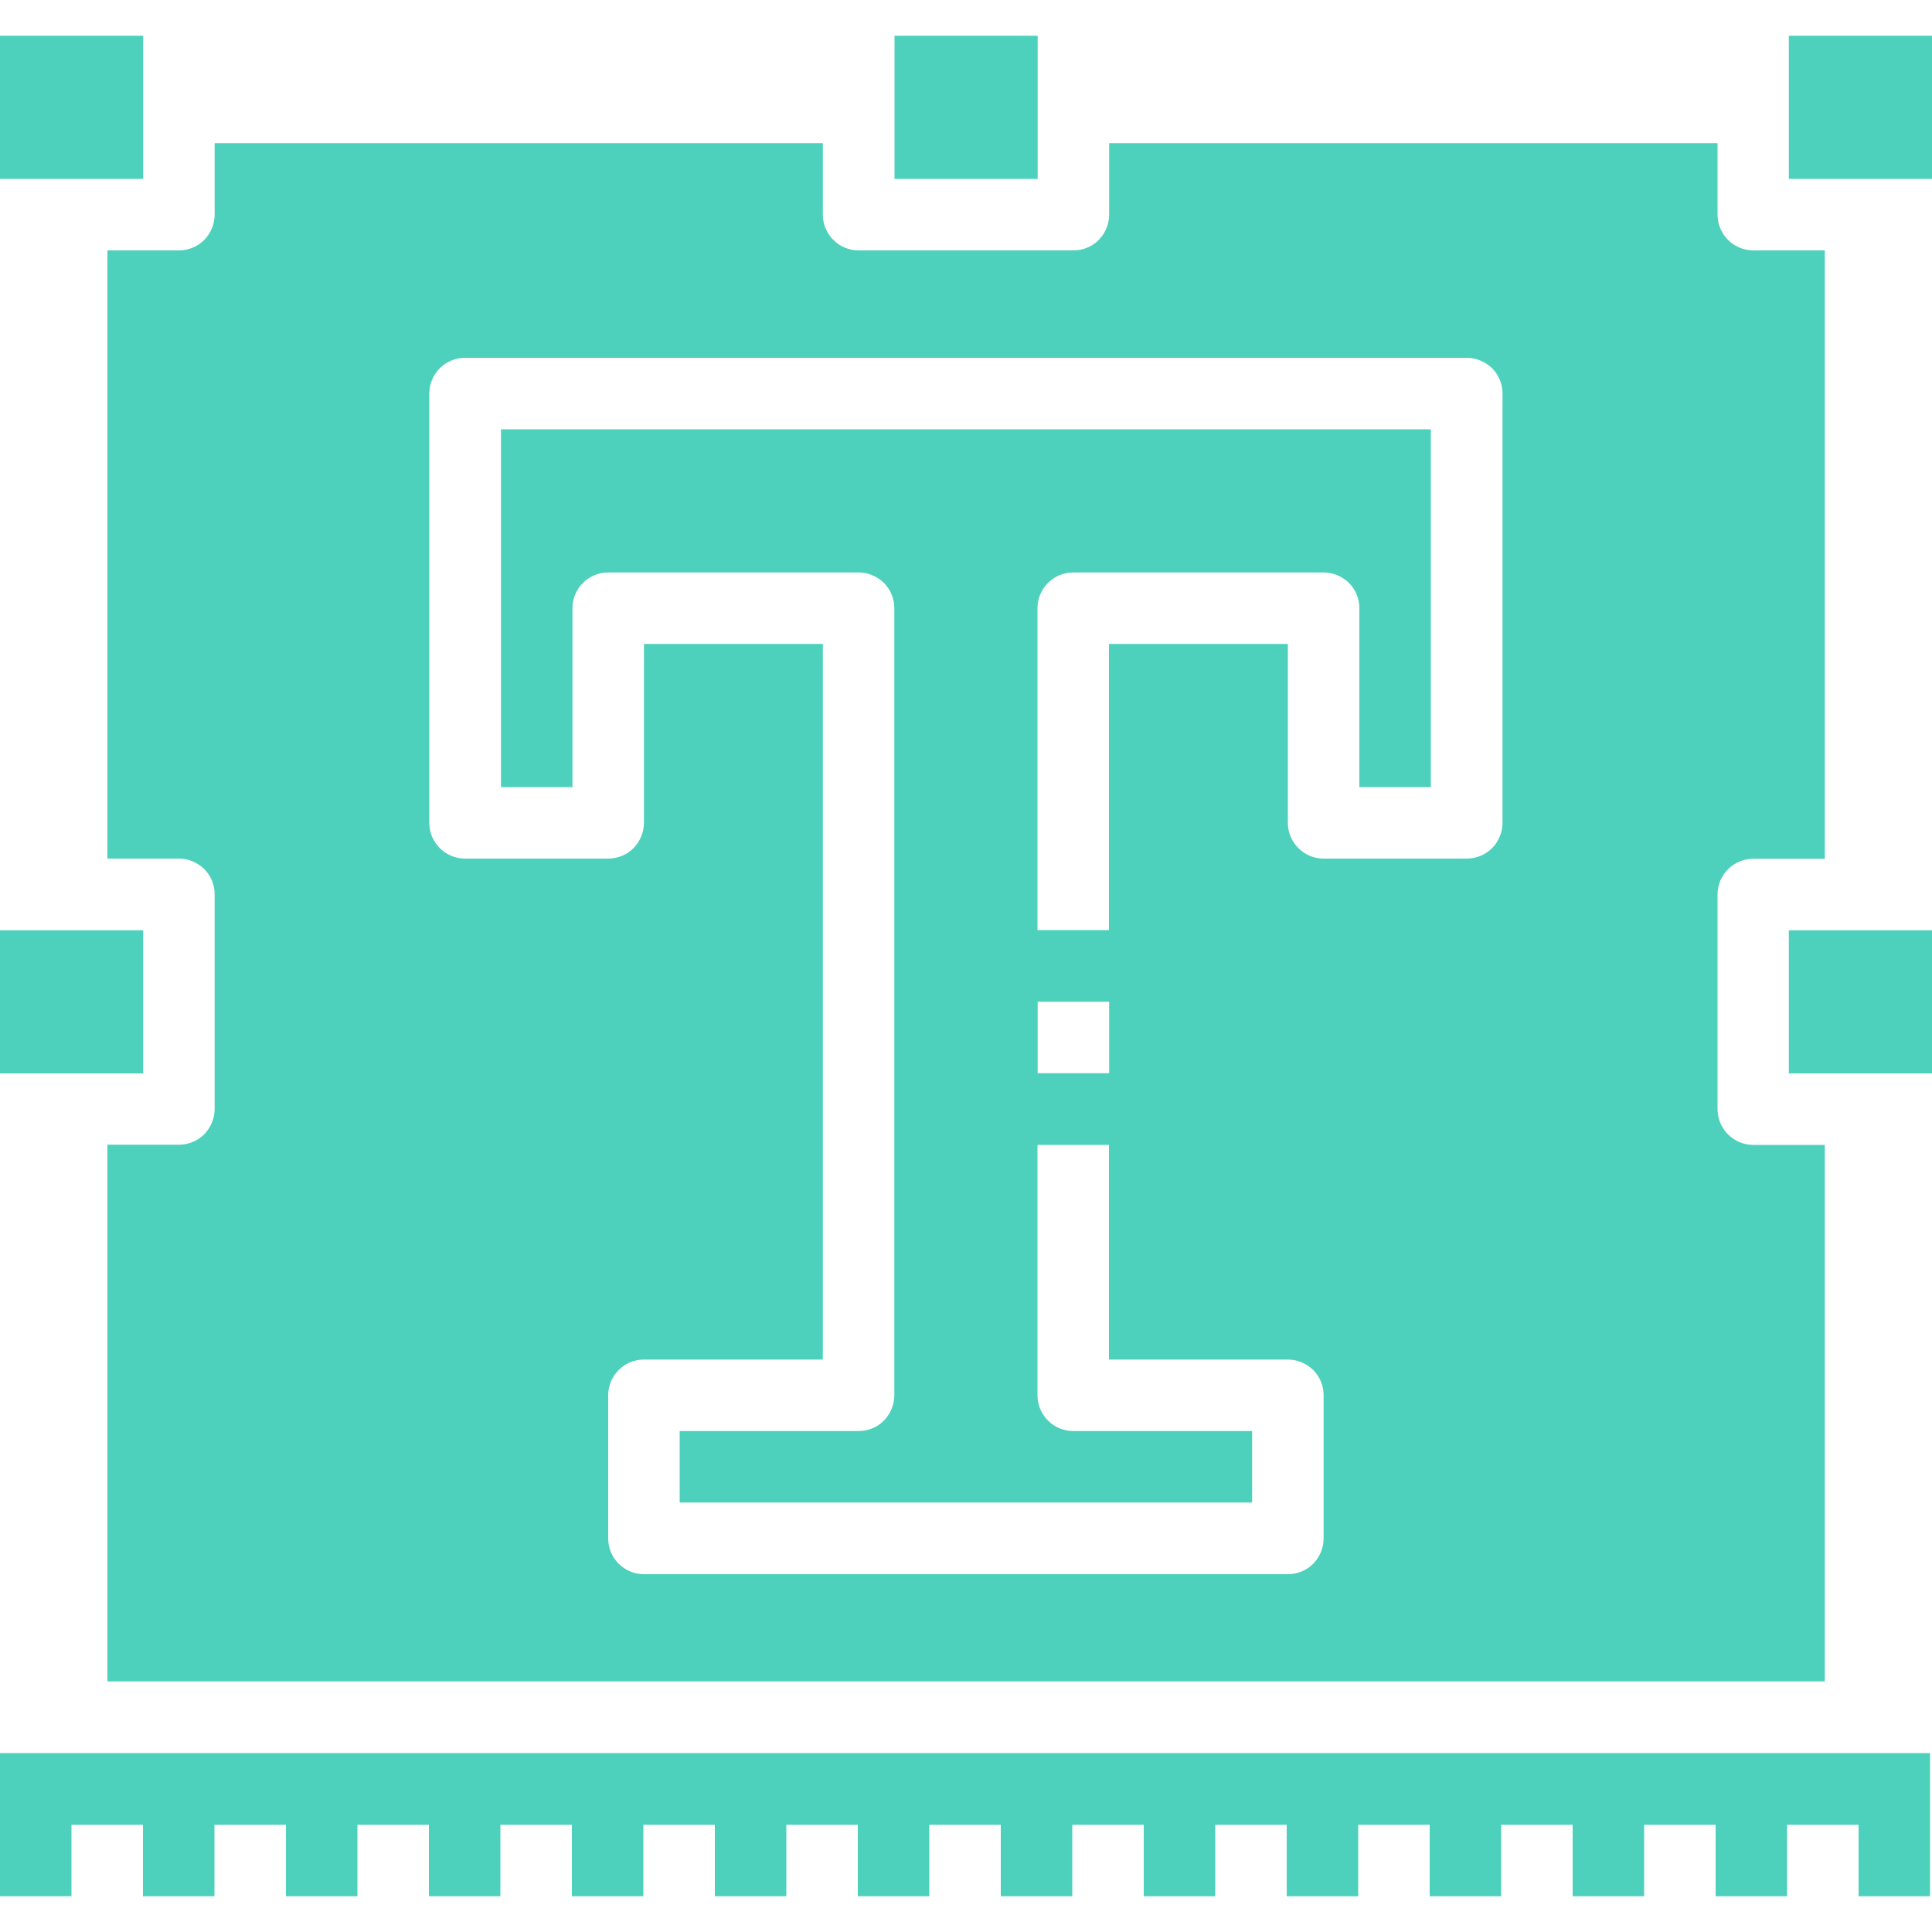
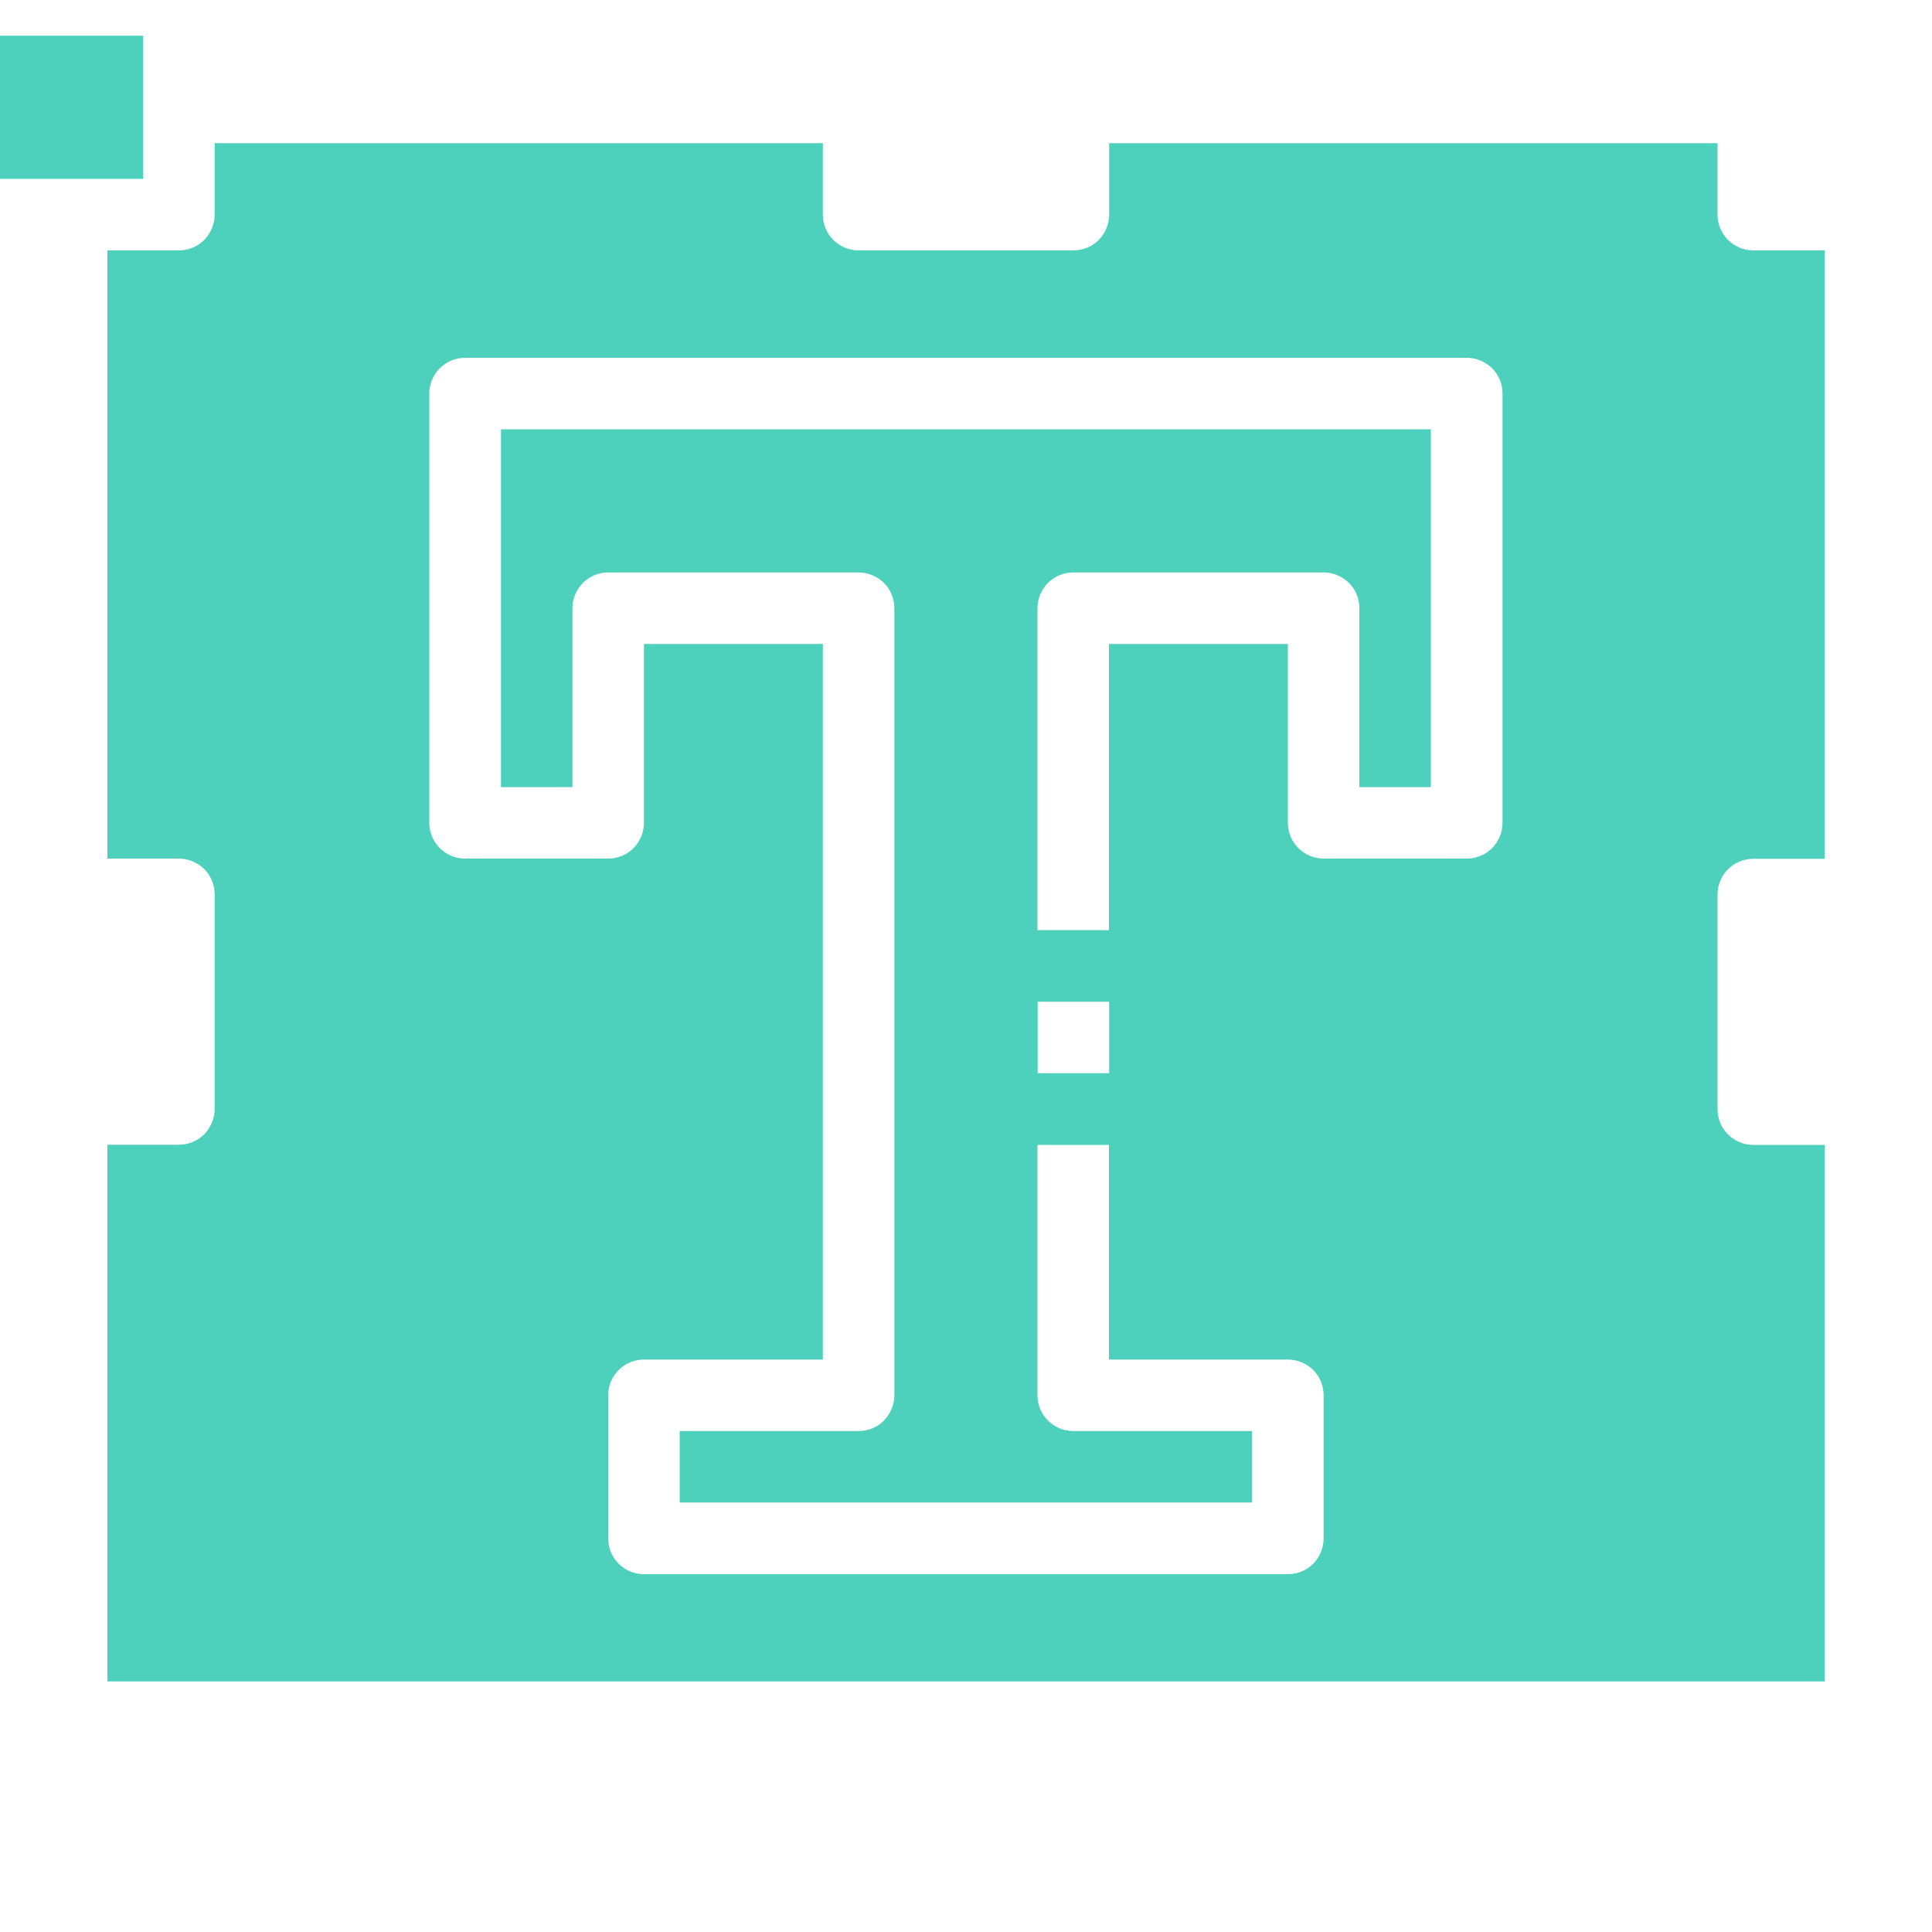
<svg xmlns="http://www.w3.org/2000/svg" version="1.1" id="Layer_1" x="0px" y="0px" viewBox="0 0 100 100" style="enable-background:new 0 0 100 100;" xml:space="preserve">
  <style type="text/css">
	.st0{fill:#4DD1BC;}
	.st1{fill:#FD710F;}
	.st2{fill:#795AF5;}
	.st3{fill-rule:evenodd;clip-rule:evenodd;fill:#4DD1BC;}
	.st4{fill-rule:evenodd;clip-rule:evenodd;fill:#FD710F;}
</style>
  <g>
-     <path class="st0" d="M0,48.15h7.41v7.41H0V48.15z" />
    <path class="st0" d="M5.56,44.44h3.7c0.49,0,0.96,0.2,1.31,0.54c0.35,0.35,0.54,0.82,0.54,1.31v11.11c0,0.49-0.2,0.96-0.54,1.31   c-0.35,0.35-0.82,0.54-1.31,0.54h-3.7v27.78h88.89V59.26h-3.7c-1.02,0-1.85-0.83-1.85-1.85V46.3c0-1.02,0.83-1.85,1.85-1.85h3.7   V12.96h-3.7c-1.02,0-1.85-0.83-1.85-1.85v-3.7H57.41v3.7c0,0.49-0.2,0.96-0.54,1.31c-0.35,0.35-0.82,0.54-1.31,0.54H44.44   c-1.02,0-1.85-0.83-1.85-1.85v-3.7H11.11v3.7c0,0.49-0.2,0.96-0.54,1.31c-0.35,0.35-0.82,0.54-1.31,0.54h-3.7V44.44z M22.22,20.37   c0-1.02,0.83-1.85,1.85-1.85h51.85c0.49,0,0.96,0.2,1.31,0.54c0.35,0.35,0.54,0.82,0.54,1.31v22.22c0,0.49-0.2,0.96-0.54,1.31   c-0.35,0.35-0.82,0.54-1.31,0.54h-7.41c-1.02,0-1.85-0.83-1.85-1.85v-9.26h-9.26v14.81h-3.7V31.48c0-1.02,0.83-1.85,1.85-1.85   h12.96c0.49,0,0.96,0.2,1.31,0.54c0.35,0.35,0.54,0.82,0.54,1.31v9.26h3.7V22.22H25.93v18.52h3.7v-9.26c0-1.02,0.83-1.85,1.85-1.85   h12.96c0.49,0,0.96,0.2,1.31,0.54c0.35,0.35,0.54,0.82,0.54,1.31v40.74c0,0.49-0.2,0.96-0.54,1.31s-0.82,0.54-1.31,0.54h-9.26v3.7   h29.63v-3.7h-9.26c-1.02,0-1.85-0.83-1.85-1.85V59.26h3.7v11.11h9.26c0.49,0,0.96,0.2,1.31,0.54c0.35,0.35,0.54,0.82,0.54,1.31   v7.41c0,0.49-0.2,0.96-0.54,1.31c-0.35,0.35-0.82,0.54-1.31,0.54H33.33c-1.02,0-1.85-0.83-1.85-1.85v-7.41   c0-1.02,0.83-1.85,1.85-1.85h9.26V33.33h-9.26v9.26c0,0.49-0.2,0.96-0.54,1.31c-0.35,0.35-0.82,0.54-1.31,0.54h-7.41   c-1.02,0-1.85-0.83-1.85-1.85V20.37z M57.41,51.85v3.7h-3.7v-3.7H57.41z" />
-     <path class="st0" d="M46.3,1.85h7.41v7.41H46.3V1.85z" />
    <path class="st0" d="M0,1.85h7.41v7.41H0V1.85z" />
-     <path class="st0" d="M92.59,1.85H100v7.41h-7.41V1.85z" />
-     <path class="st0" d="M92.59,48.15H100v7.41h-7.41V48.15z" />
-     <path class="st0" d="M0,98.15h3.7v-3.7h3.7v3.7h3.7v-3.7h3.7v3.7h3.7v-3.7h3.7v3.7h3.7v-3.7h3.7v3.7h3.7v-3.7h3.7v3.7h3.7v-3.7h3.7   v3.7h3.7v-3.7h3.7v3.7h3.7v-3.7h3.7v3.7h3.7v-3.7h3.7v3.7h3.7v-3.7h3.7v3.7h3.7v-3.7h3.7v3.7h3.7v-3.7h3.7v3.7h3.7v-3.7h3.7v3.7   h3.7v-7.41H0V98.15z" />
  </g>
</svg>